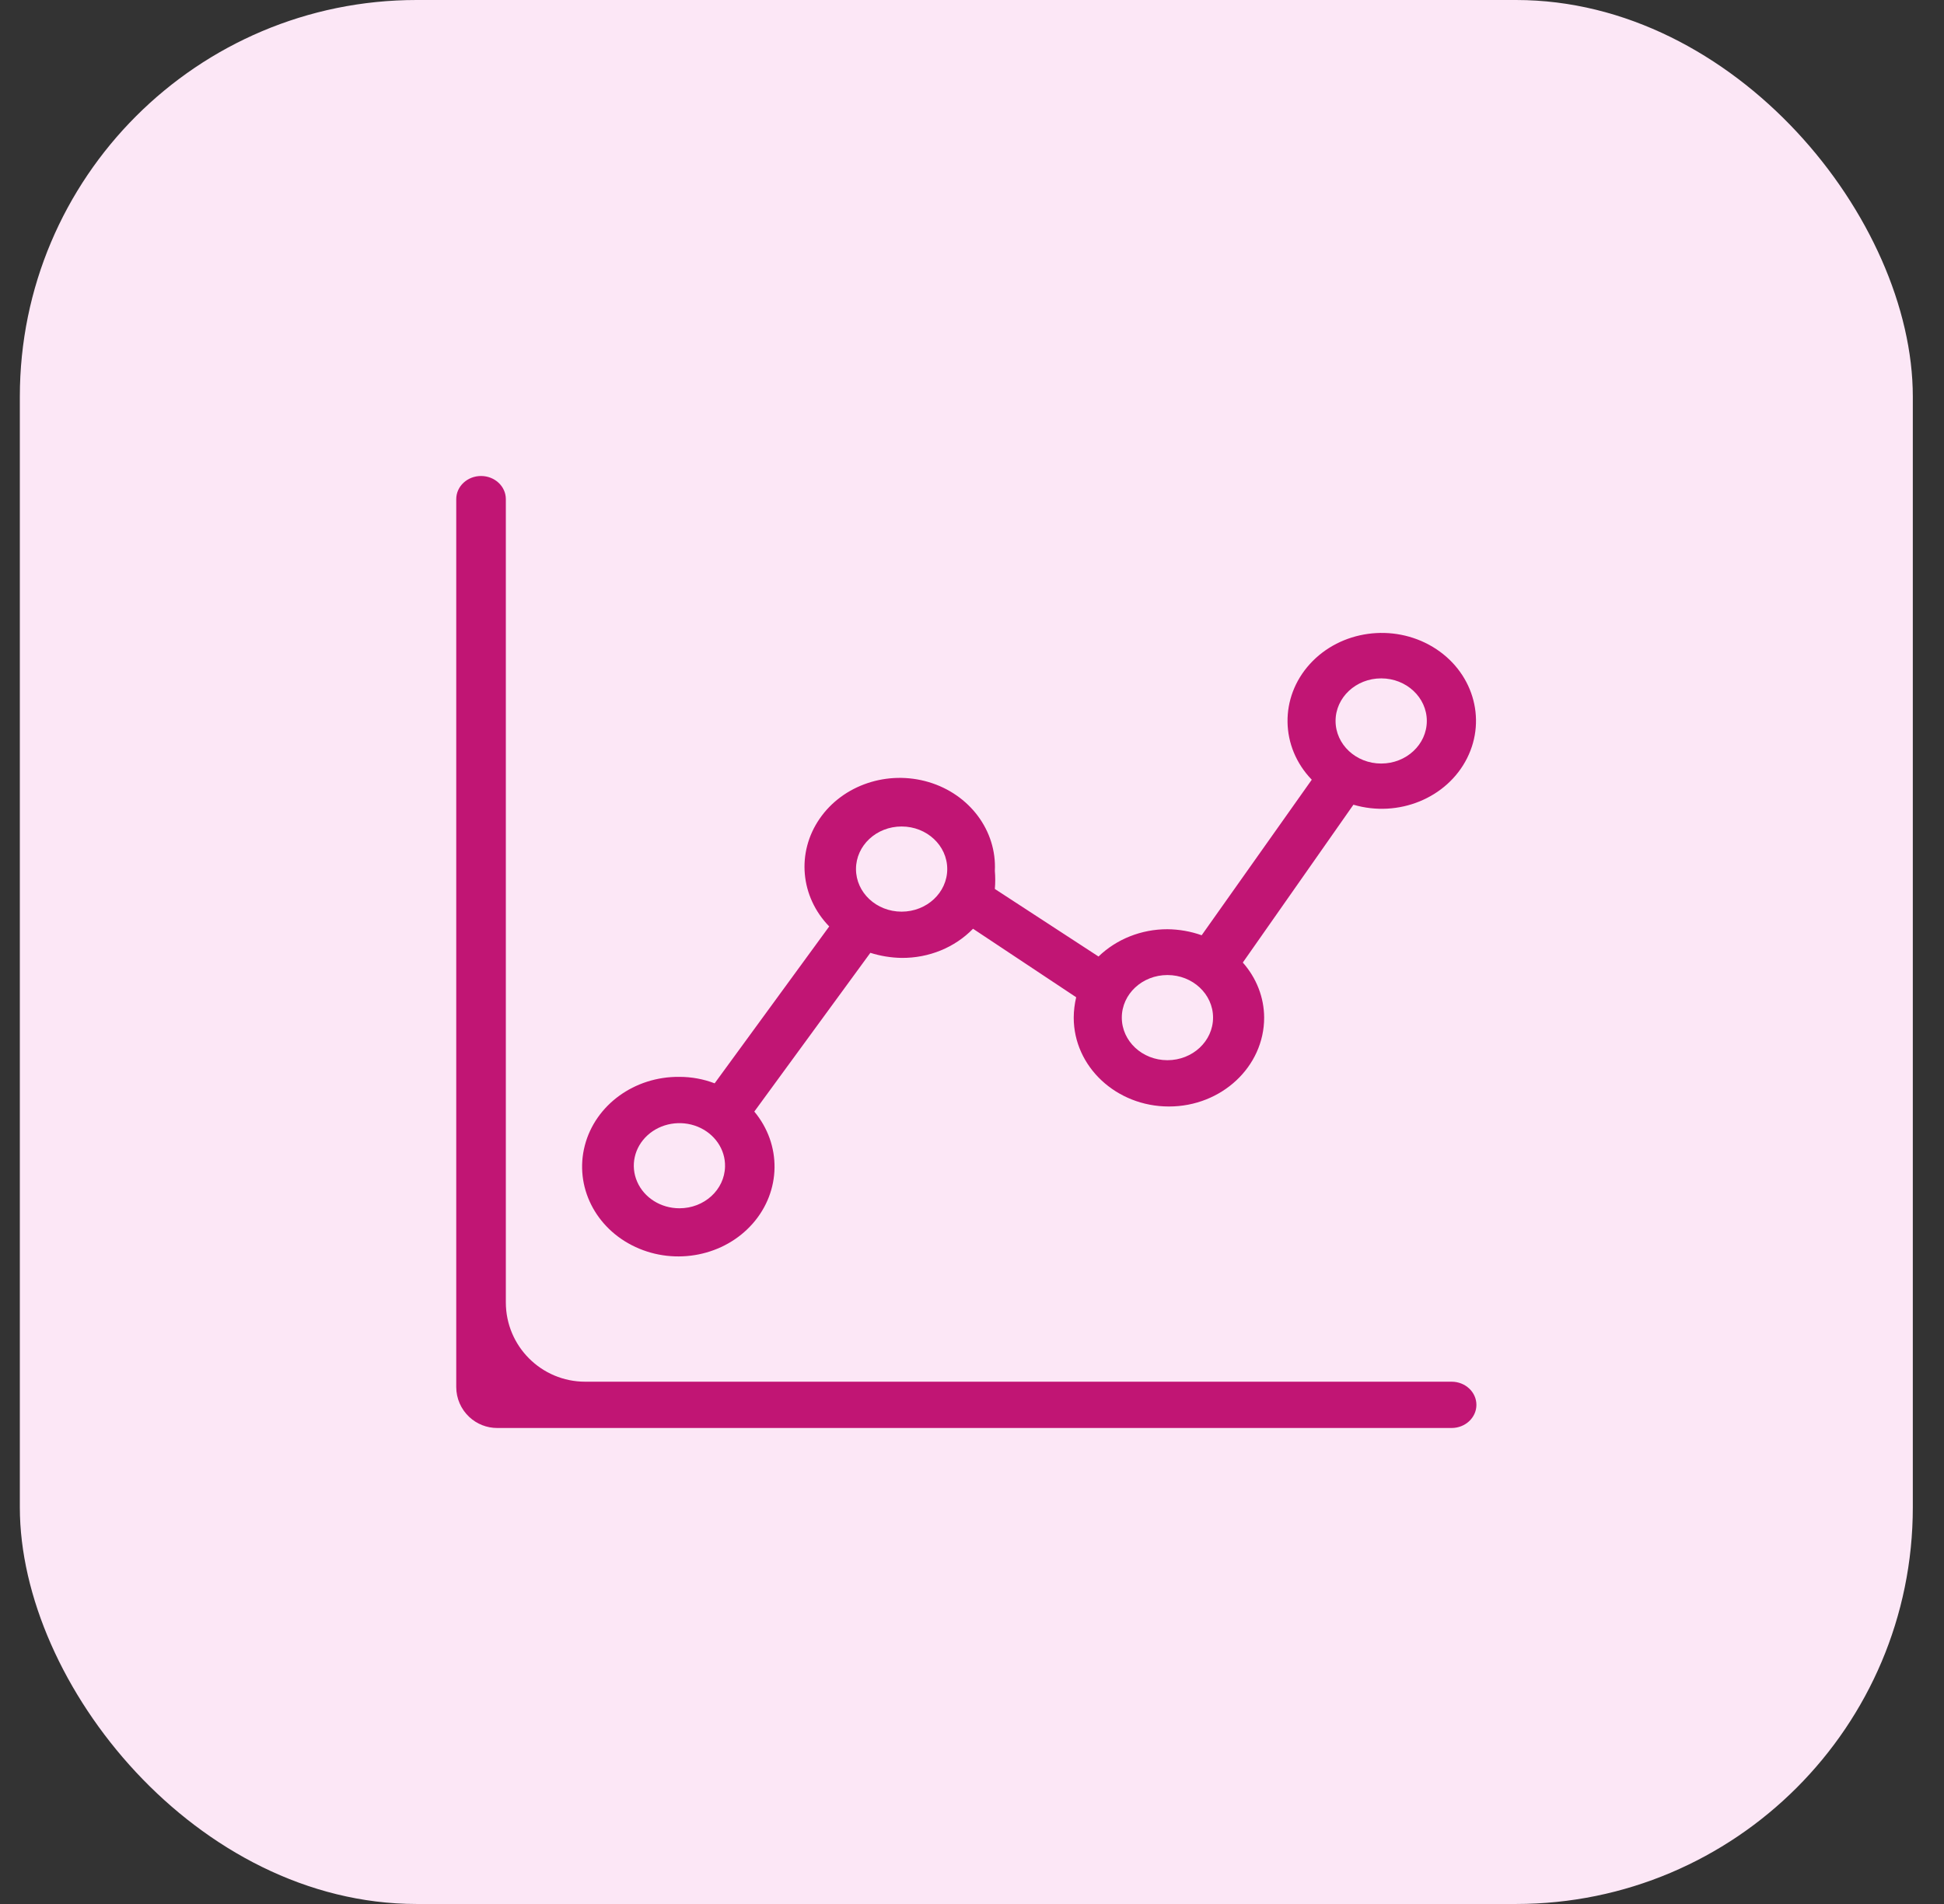
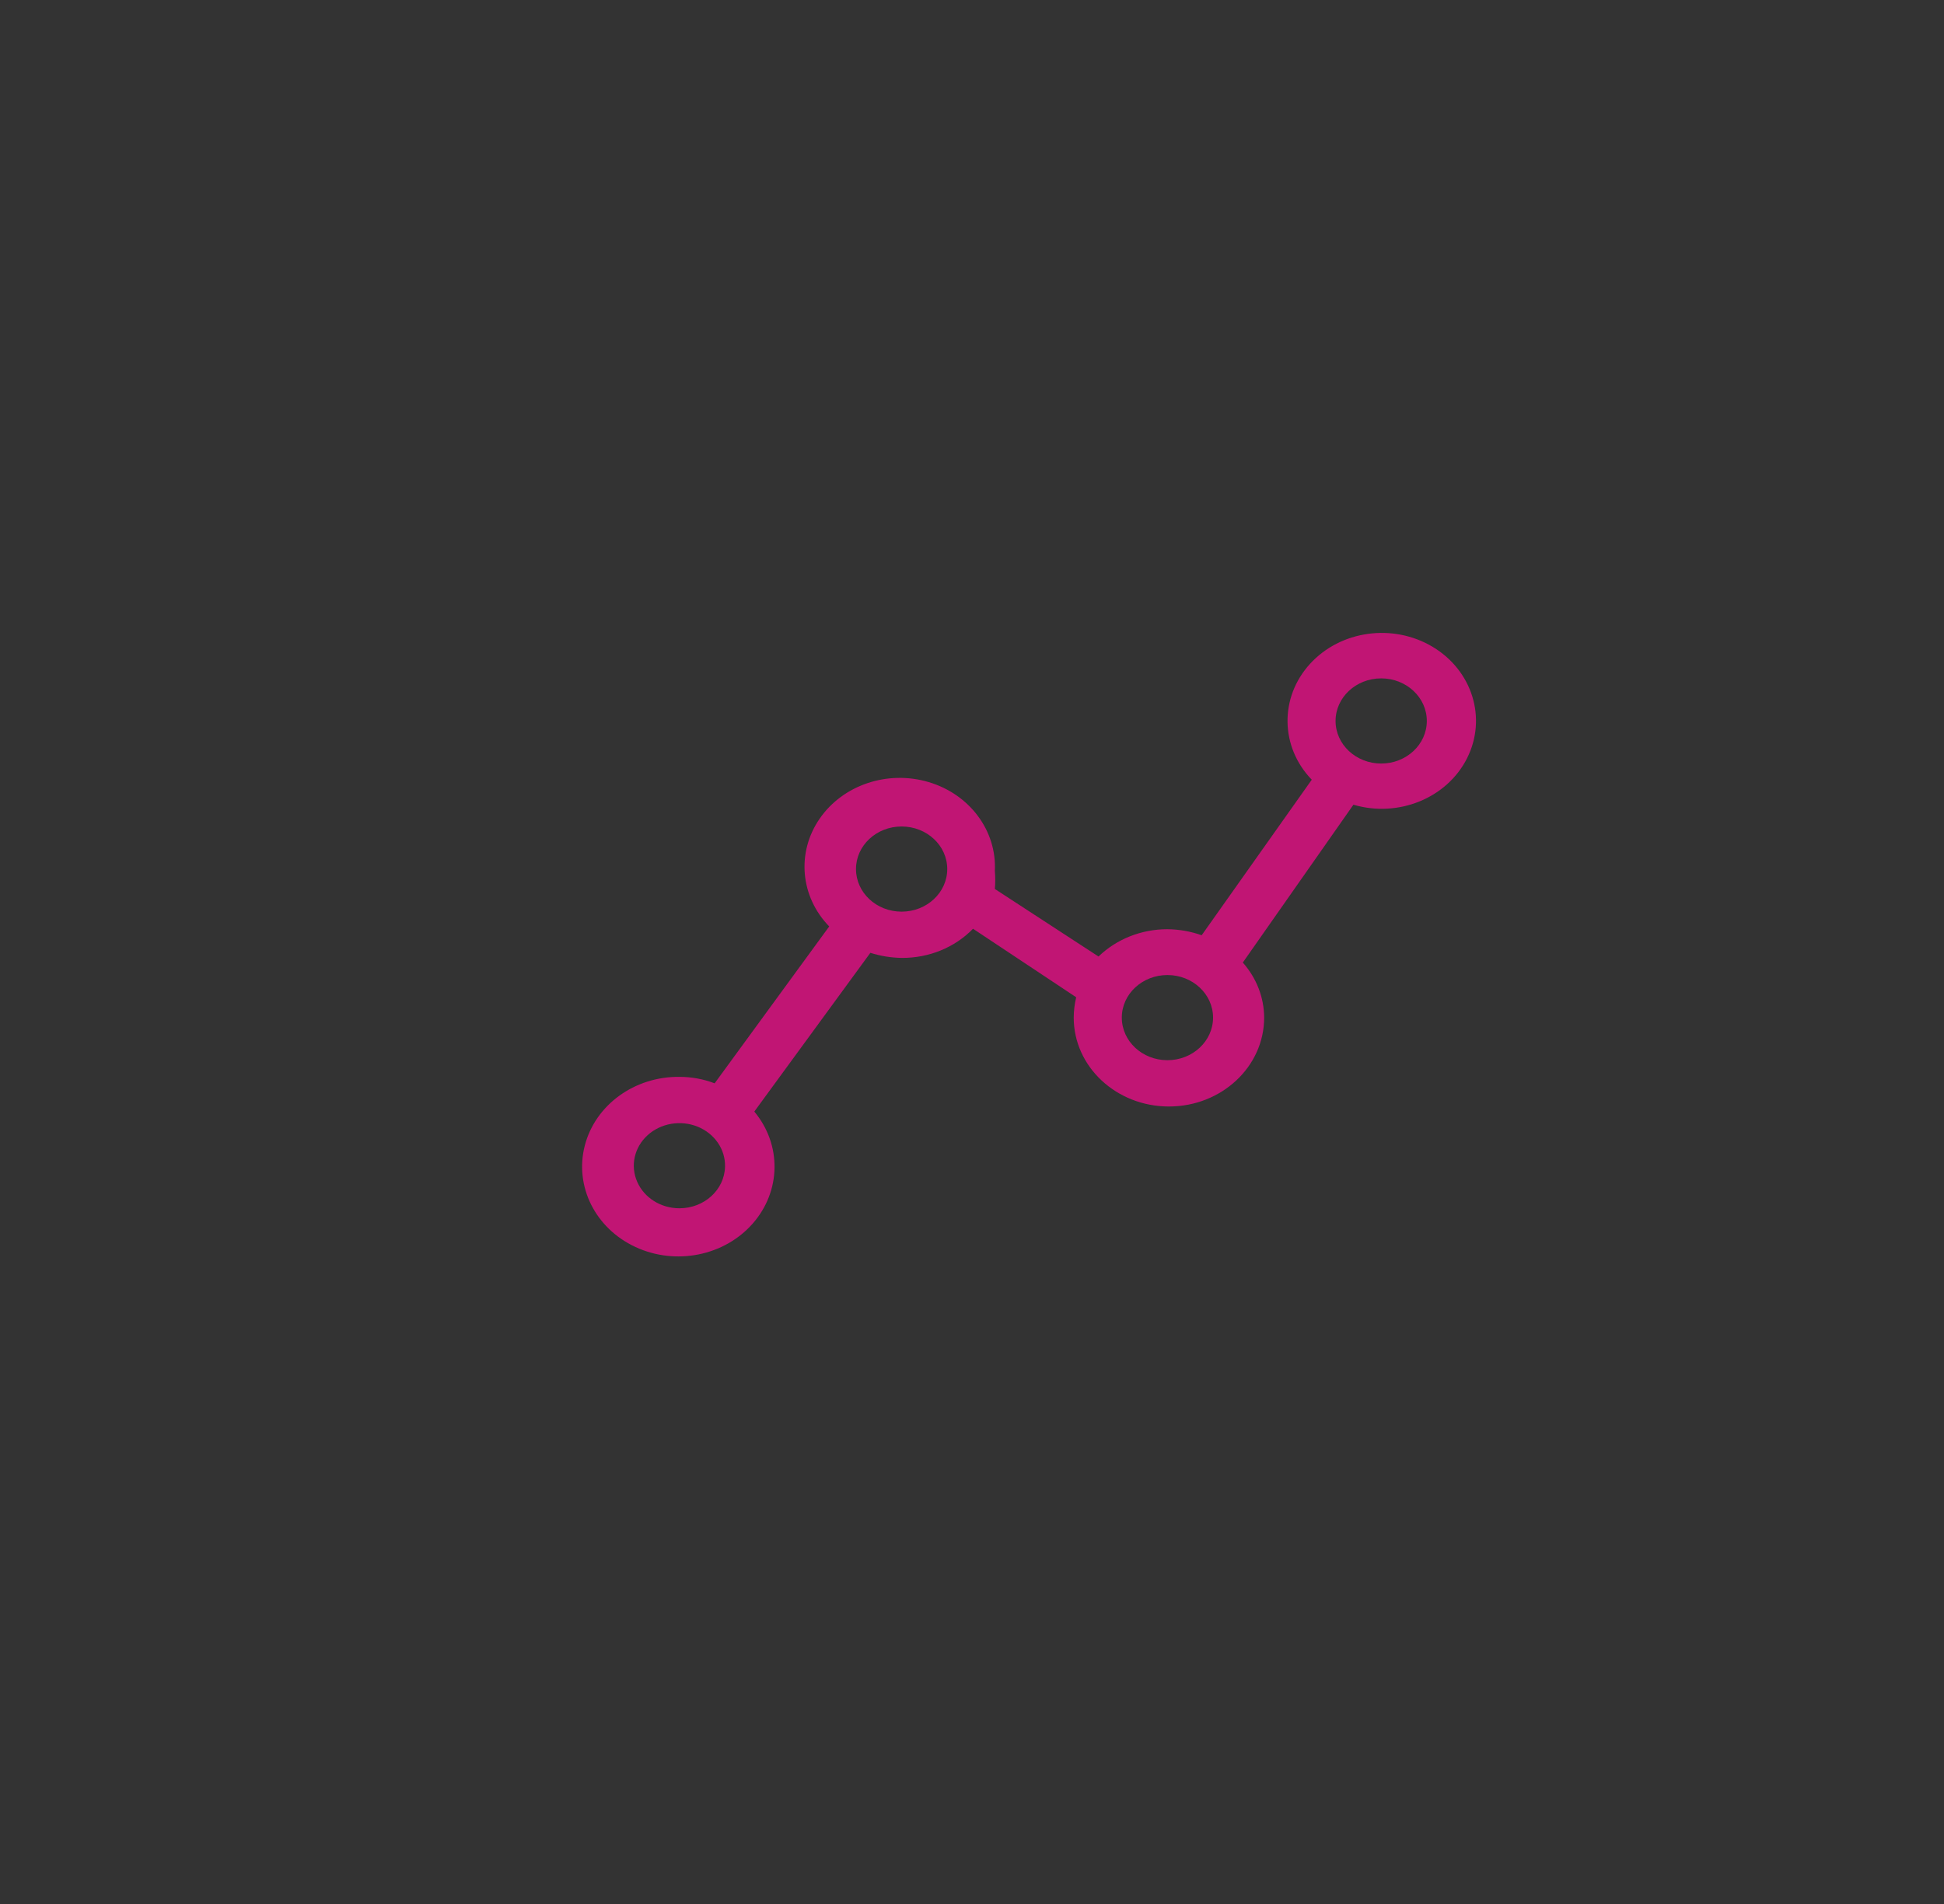
<svg xmlns="http://www.w3.org/2000/svg" width="49" height="48" viewBox="0 0 49 48" fill="none">
  <rect x="0" y="0" width="49" height="48" fill="#333333" stroke="none" />
-   <rect x="0.5" width="47.714" height="48" rx="10" fill="#FCE7F6" />
-   <path d="M12.125 12C11.78 12 11.5 12.261 11.5 12.583V34.968C11.5 35.254 11.619 35.527 11.828 35.722C12.019 35.901 12.27 36 12.532 36H36.589C36.934 36 37.214 35.739 37.214 35.417C37.214 35.094 36.934 34.833 36.589 34.833H14.75C13.646 34.833 12.75 33.938 12.75 32.833V12.583C12.75 12.261 12.47 12 12.125 12Z" fill="#C11574" />
  <path fill-rule="evenodd" clip-rule="evenodd" d="M17.125 27.148C15.994 27.136 15.005 27.855 14.74 28.881C14.475 29.908 15.006 30.969 16.019 31.438C17.032 31.908 18.258 31.662 18.974 30.845C19.691 30.027 19.707 28.857 19.013 28.023L21.938 24.021C22.192 24.101 22.458 24.145 22.726 24.149C23.411 24.155 24.066 23.888 24.526 23.414L27.126 25.141C27.086 25.31 27.065 25.482 27.064 25.654C27.064 26.892 28.138 27.895 29.464 27.895C30.789 27.895 31.864 26.892 31.864 25.654C31.862 25.148 31.672 24.657 31.326 24.266L34.114 20.287C35.249 20.621 36.474 20.12 36.979 19.114C37.484 18.108 37.114 16.909 36.113 16.308C35.112 15.708 33.789 15.891 33.018 16.738C32.248 17.584 32.267 18.832 33.064 19.657L30.289 23.578C30.013 23.48 29.721 23.429 29.426 23.426C28.771 23.425 28.144 23.674 27.689 24.114L25.076 22.411C25.089 22.259 25.089 22.107 25.076 21.956C25.127 20.944 24.443 20.025 23.409 19.717C22.375 19.409 21.247 19.787 20.66 20.639C20.072 21.491 20.171 22.605 20.901 23.356L18.013 27.311C17.731 27.203 17.43 27.148 17.125 27.148ZM34.814 17.102C35.449 17.102 35.964 17.583 35.964 18.175C35.964 18.768 35.449 19.249 34.814 19.249C34.179 19.249 33.664 18.768 33.664 18.175C33.664 17.583 34.179 17.102 34.814 17.102ZM30.576 25.654C30.576 25.061 30.061 24.581 29.426 24.581C28.791 24.581 28.276 25.061 28.276 25.654C28.276 26.247 28.791 26.728 29.426 26.728C30.061 26.728 30.576 26.247 30.576 25.654ZM22.726 20.836C23.361 20.836 23.876 21.316 23.876 21.909C23.876 22.502 23.361 22.983 22.726 22.983C22.09 22.983 21.576 22.502 21.576 21.909C21.576 21.316 22.09 20.836 22.726 20.836ZM16.061 29.793C16.237 30.197 16.658 30.461 17.125 30.461C17.751 30.462 18.262 29.995 18.275 29.411C18.286 28.975 18.012 28.577 17.583 28.403C17.154 28.23 16.655 28.316 16.321 28.621C15.987 28.926 15.884 29.389 16.061 29.793Z" fill="#C11574" />
</svg>